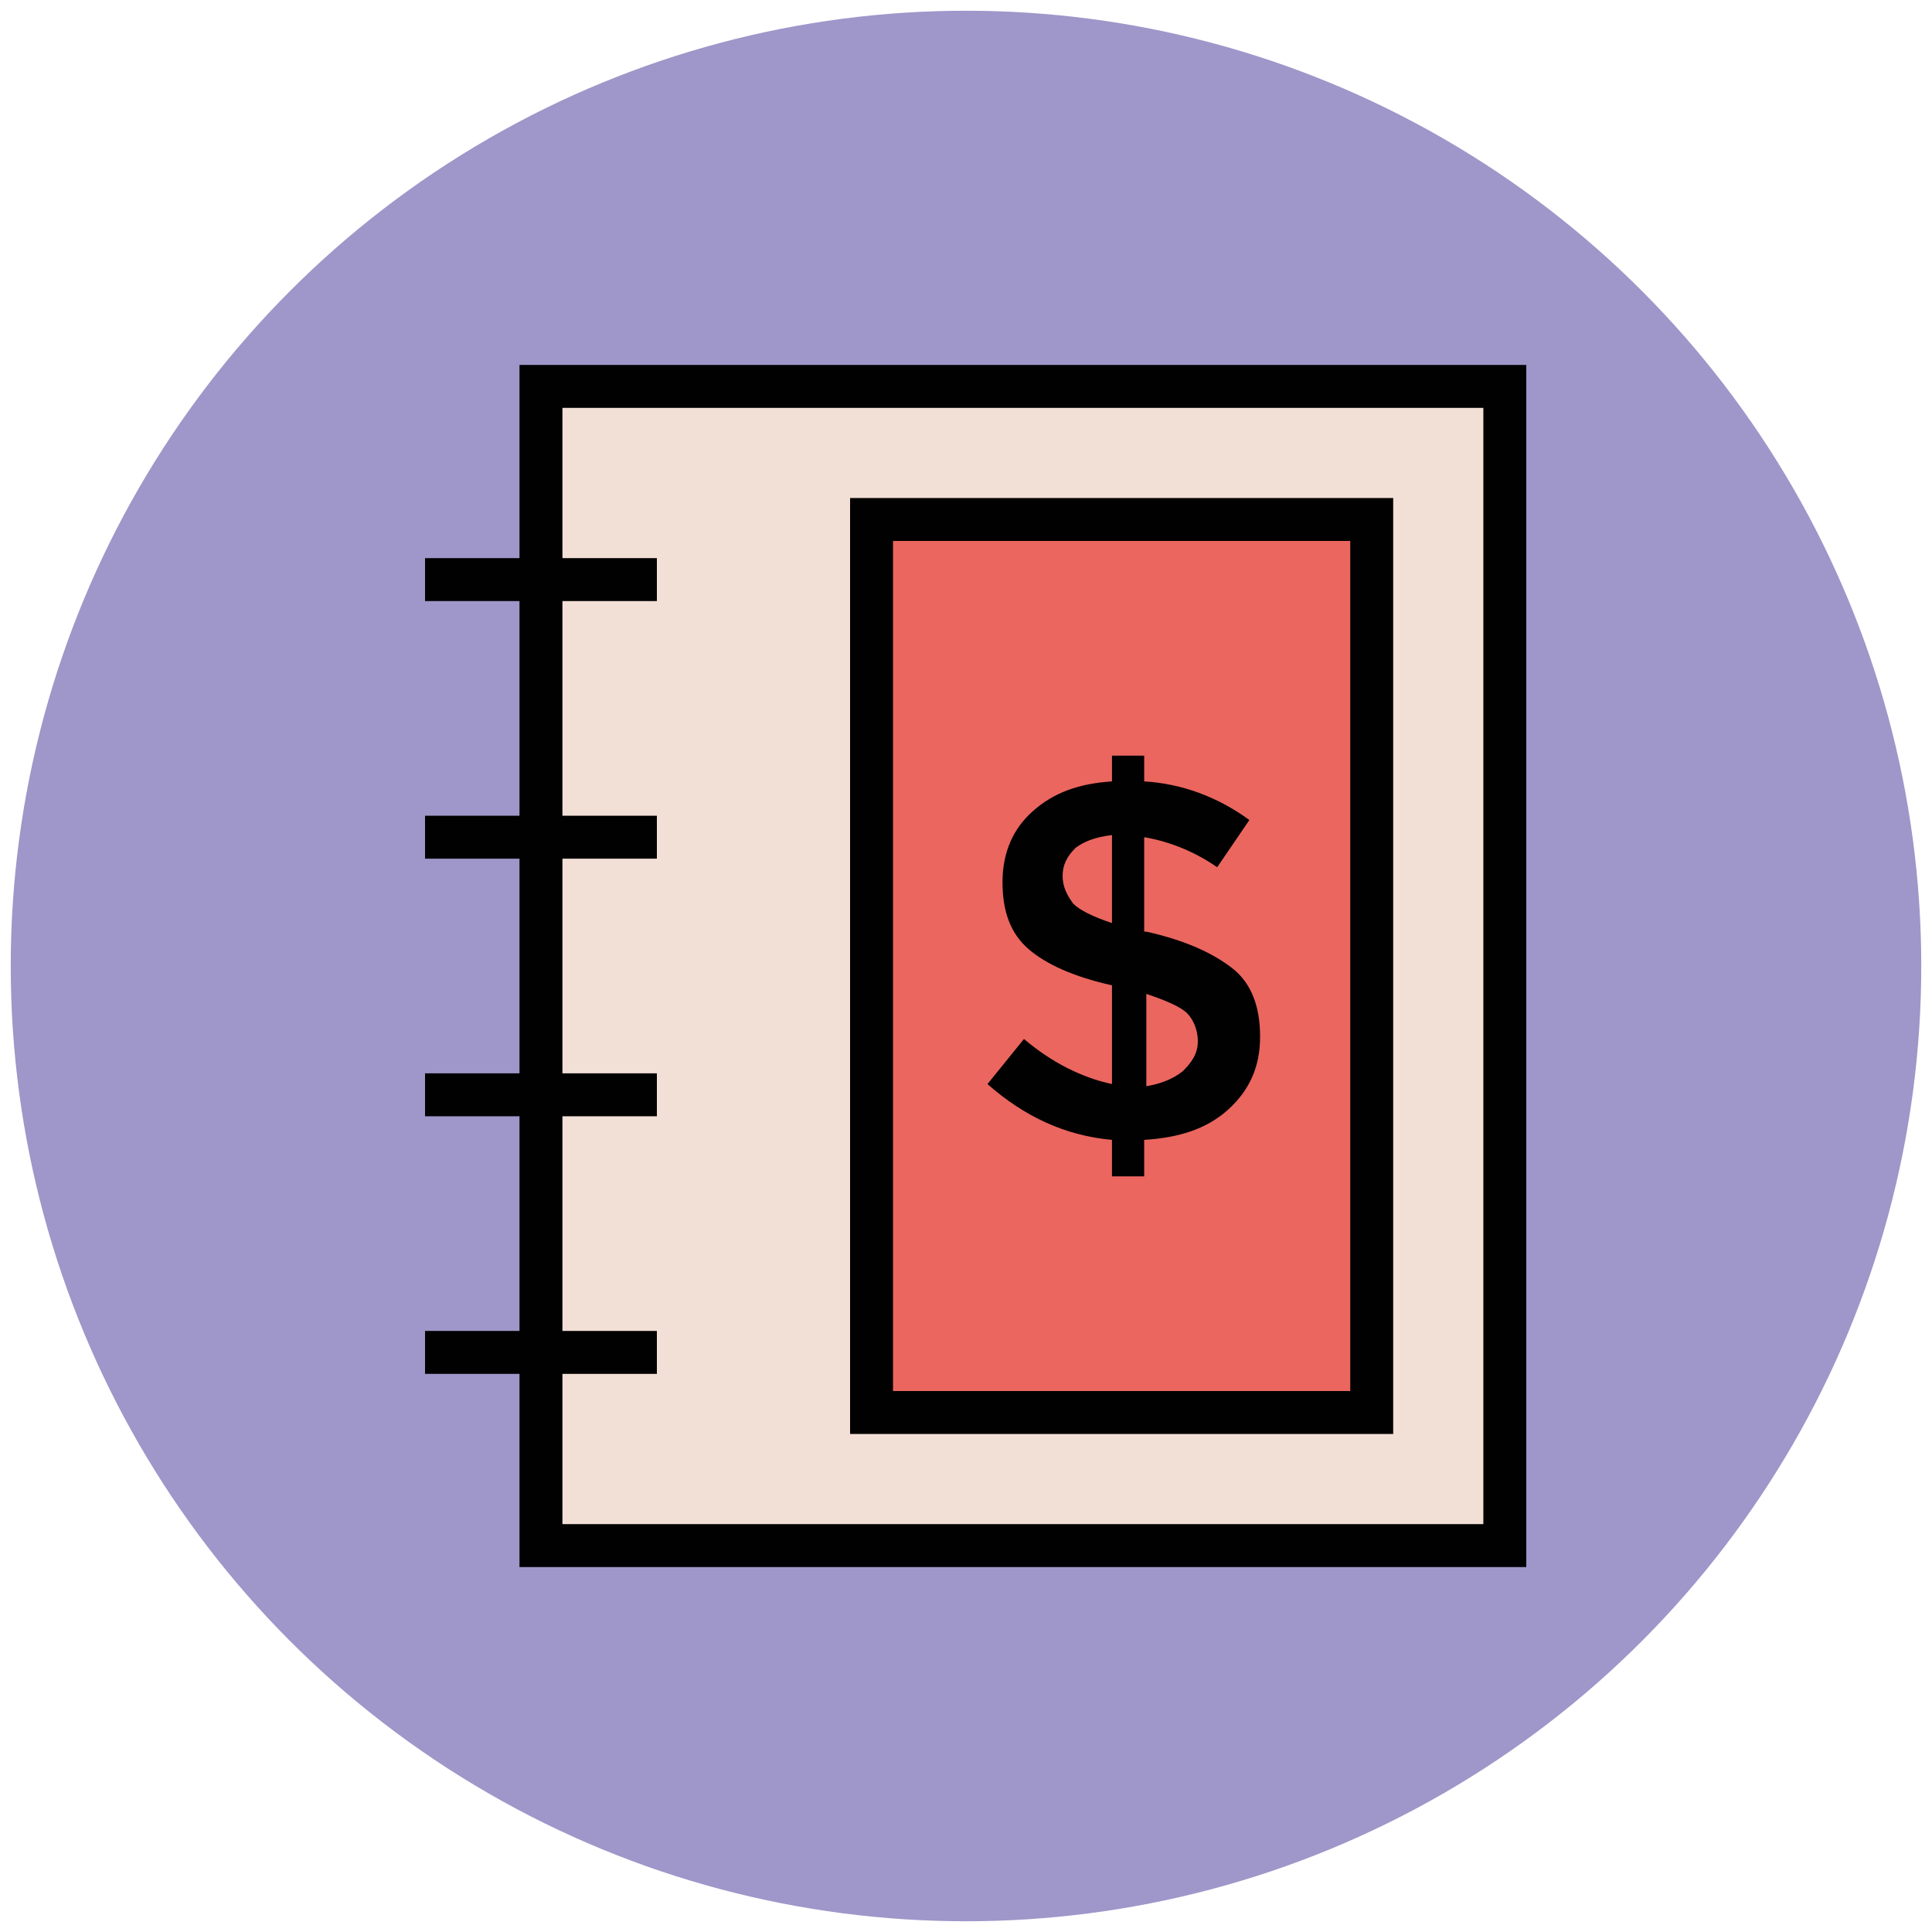
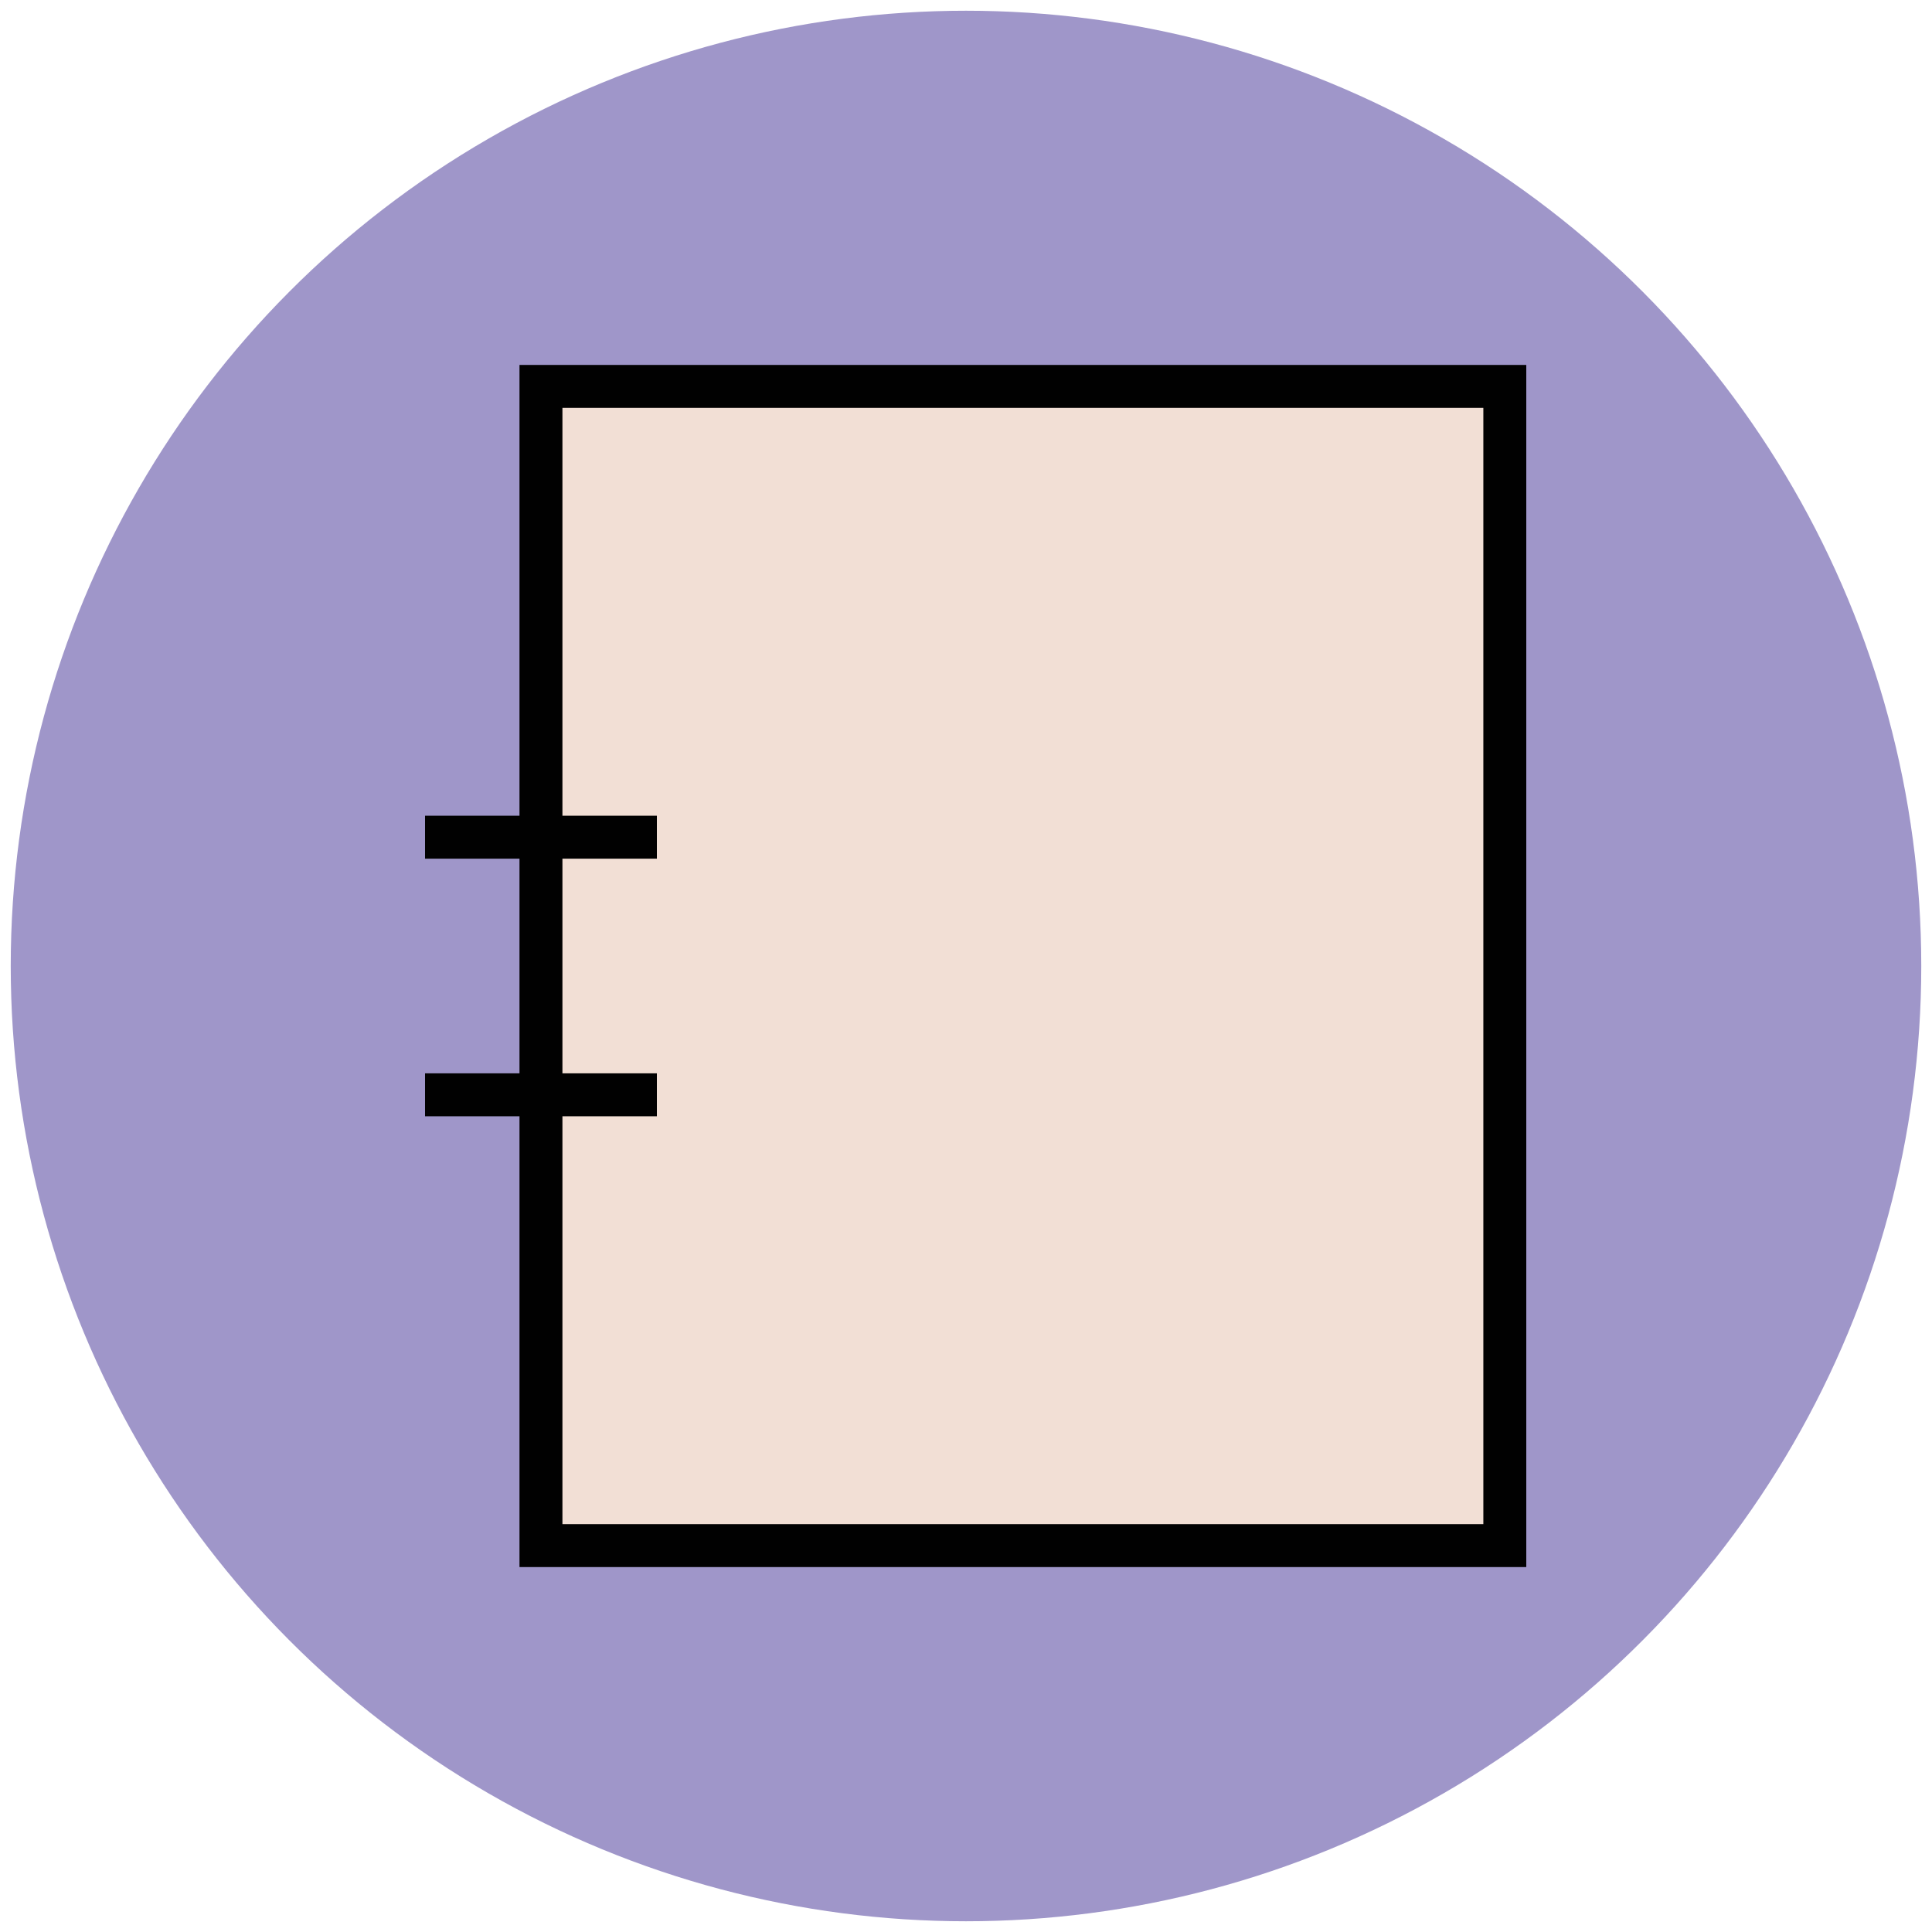
<svg xmlns="http://www.w3.org/2000/svg" version="1.1" id="Layer_1" x="0px" y="0px" viewBox="0 0 90 90" enable-background="new 0 0 90 90" xml:space="preserve">
  <g>
    <circle fill="#9F96C9" cx="45" cy="45" r="44.5" />
    <rect x="25.2" y="18" fill="#F2DFD5" stroke="#010101" stroke-width="2" width="44.9" height="54" />
-     <rect x="40.6" y="24.2" fill="#EB665F" stroke="#010101" stroke-width="2" width="23.3" height="41.6" />
-     <line fill="none" stroke="#010101" stroke-width="2" x1="19.8" y1="27" x2="30.6" y2="27" />
    <line fill="none" stroke="#010101" stroke-width="2" x1="19.8" y1="39" x2="30.6" y2="39" />
    <line fill="none" stroke="#010101" stroke-width="2" x1="19.8" y1="51" x2="30.6" y2="51" />
-     <line fill="none" stroke="#010101" stroke-width="2" x1="19.8" y1="63" x2="30.6" y2="63" />
-     <path fill="#010101" d="M51.8,54.8v-1.7c-2.2-0.2-4.1-1.1-5.8-2.6l1.7-2.1c1.3,1.1,2.7,1.8,4.1,2.1v-4.6c-1.8-0.4-3.1-1-3.9-1.7   c-0.8-0.7-1.2-1.7-1.2-3.1c0-1.4,0.5-2.5,1.4-3.3c1-0.9,2.2-1.3,3.7-1.4v-1.2h1.5v1.2c1.7,0.1,3.4,0.7,4.9,1.8l-1.5,2.2   c-1-0.7-2.2-1.2-3.4-1.4v4.4h0.1c1.8,0.4,3.1,1,4,1.7c0.9,0.7,1.3,1.8,1.3,3.2s-0.5,2.5-1.5,3.4c-1,0.9-2.3,1.3-3.9,1.4v1.7H51.8z    M50.1,39.5c-0.4,0.4-0.6,0.8-0.6,1.3c0,0.5,0.2,0.9,0.5,1.3c0.3,0.3,0.9,0.6,1.8,0.9v-4.1C51,39,50.5,39.2,50.1,39.5z M55.1,49.9   c0.4-0.4,0.7-0.8,0.7-1.4c0-0.5-0.2-1-0.5-1.3c-0.3-0.3-1-0.6-1.9-0.9v4.3C54,50.5,54.6,50.3,55.1,49.9z" />
  </g>
</svg>